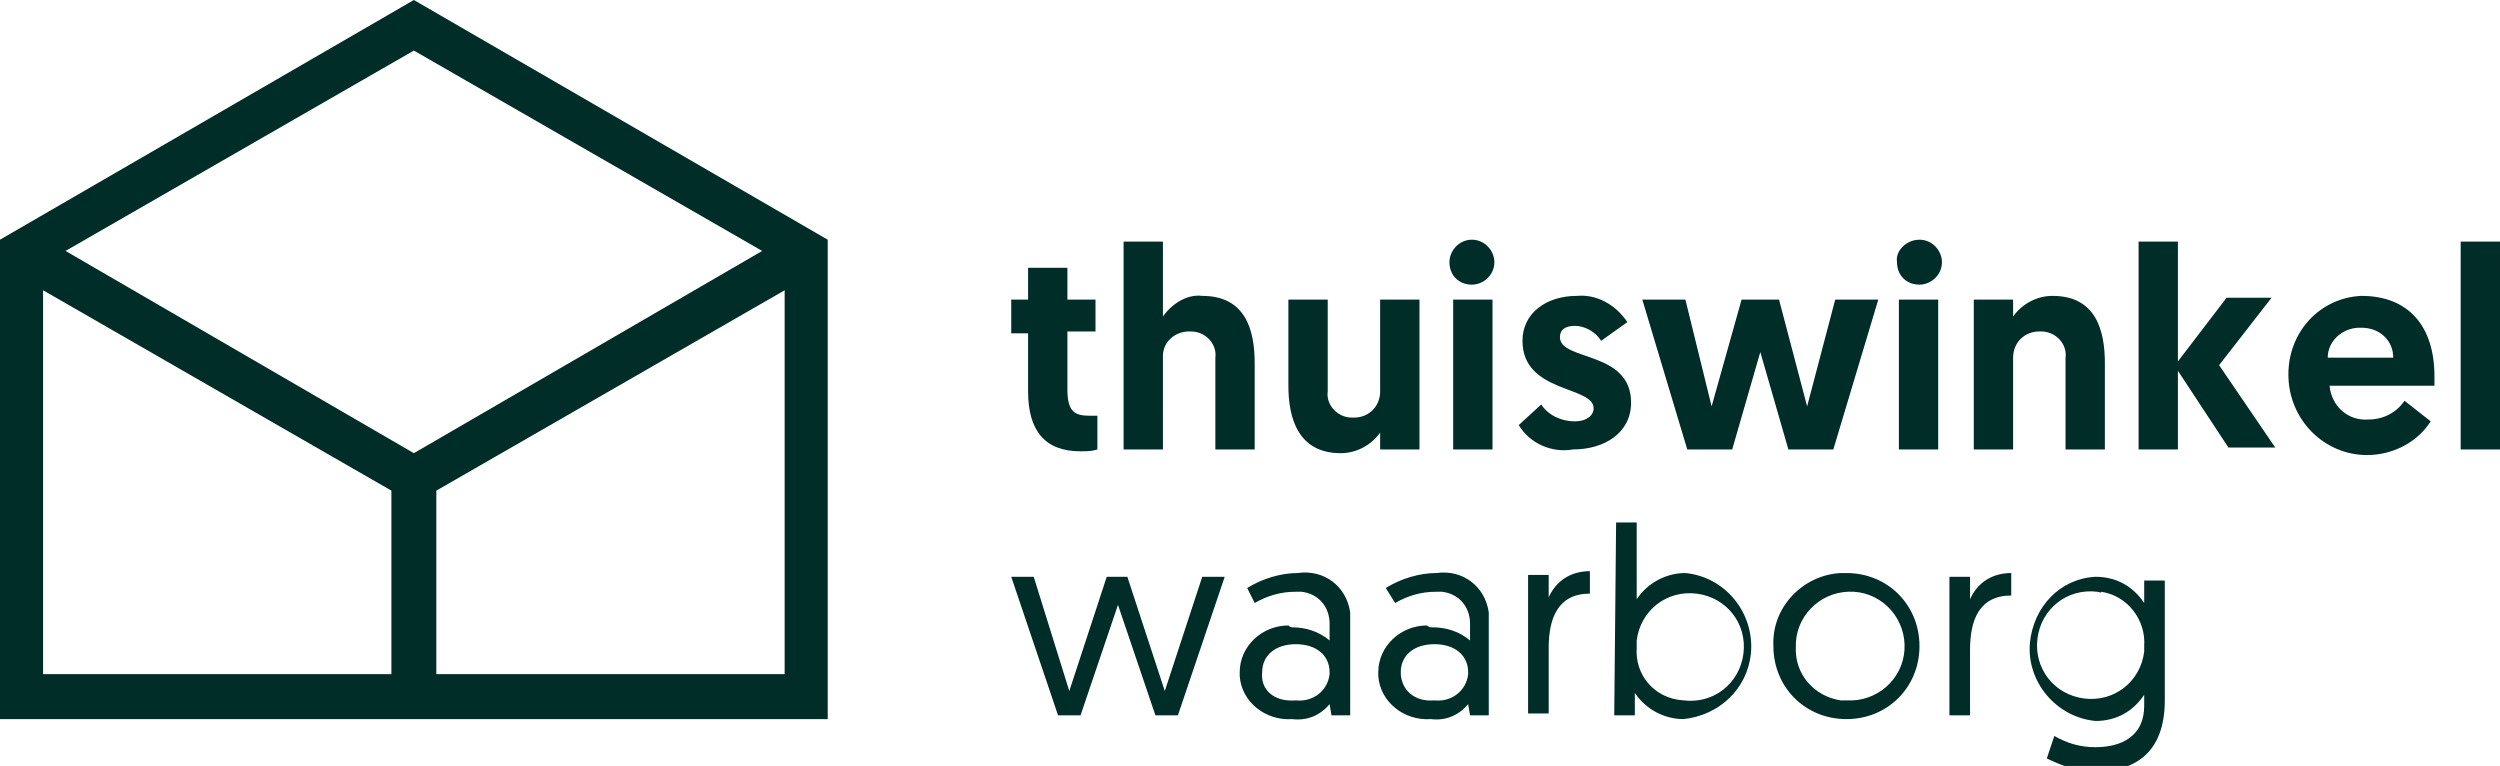
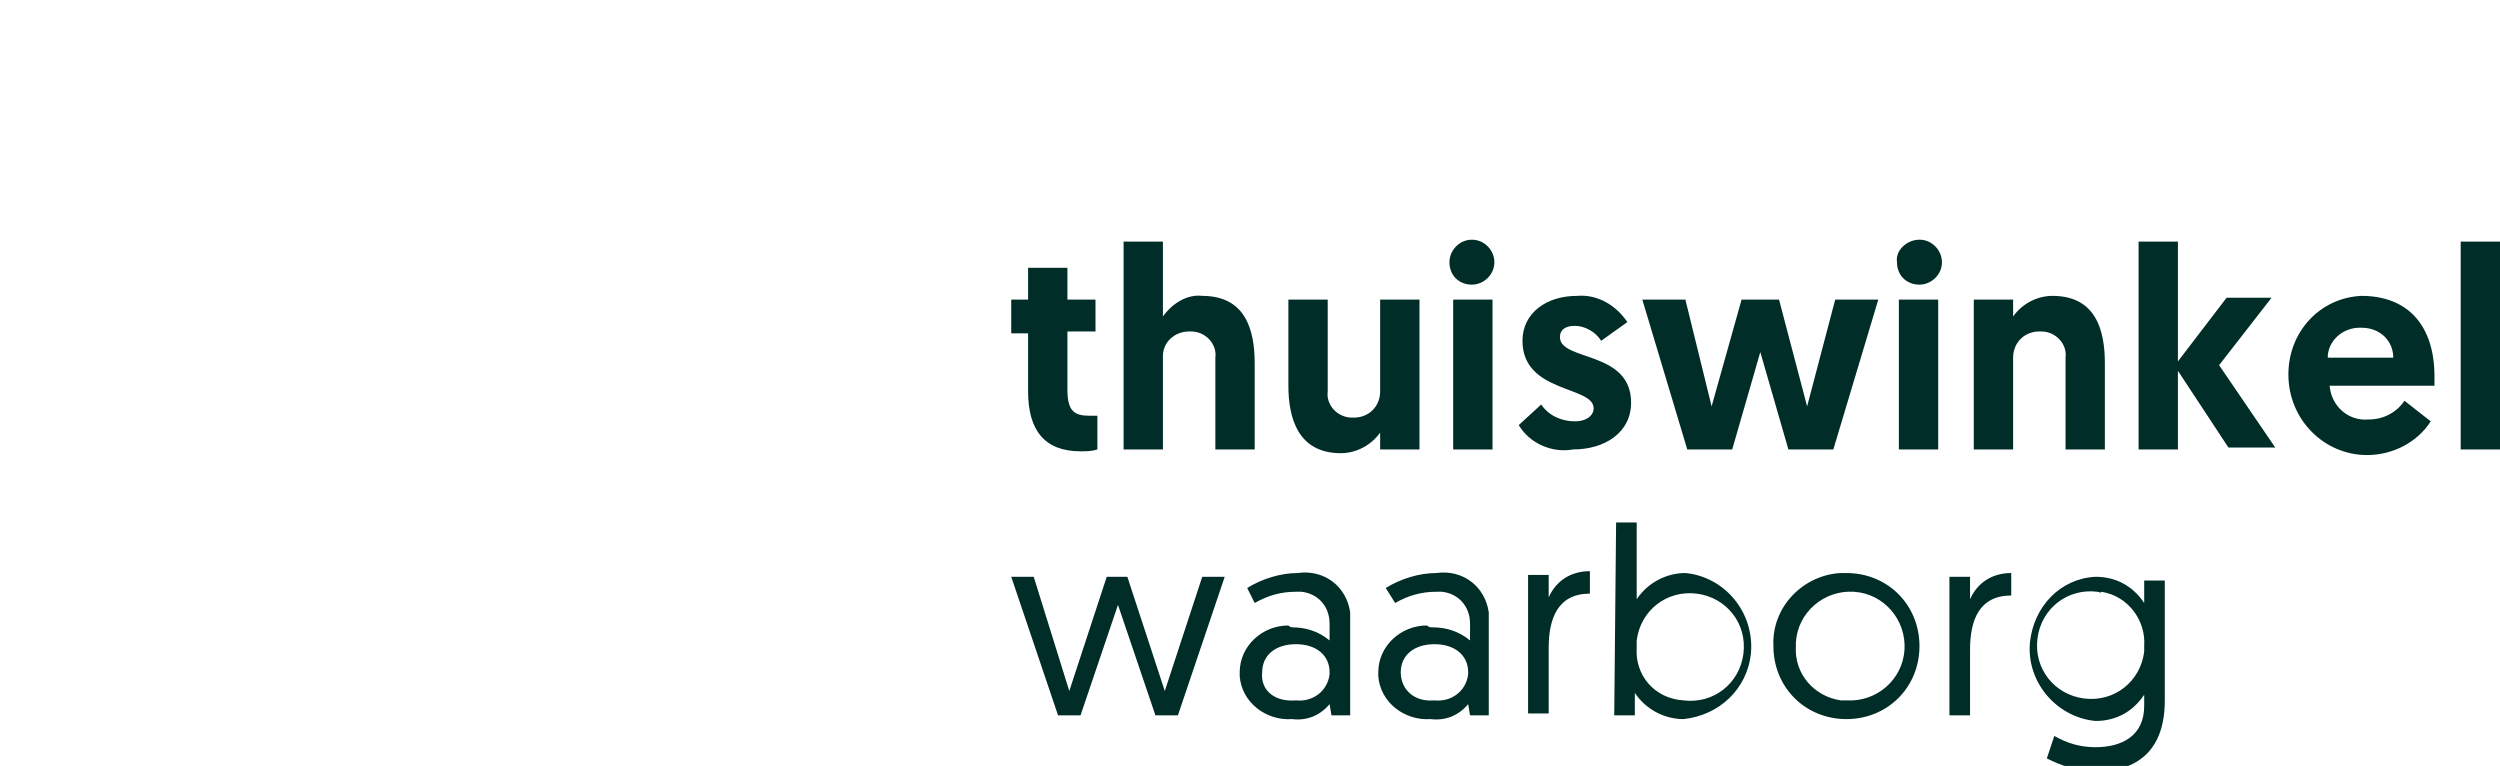
<svg xmlns="http://www.w3.org/2000/svg" version="1.1" id="Group_7" x="0px" y="0px" viewBox="0 0 133.5 40.9" style="enable-background:new 0 0 133.5 40.9;" xml:space="preserve">
  <style type="text/css">
	.st0{fill:#002D28;}
</style>
  <path id="Path_6" class="st0" d="M54.9,14.3H57V16h1.5v1.7H57v3.1c0,1.2,0.4,1.4,1.2,1.4c0.1,0,0.3,0,0.4,0V24  c-0.3,0.1-0.6,0.1-0.9,0.1c-1.9,0-2.8-1.1-2.8-3.2v-3.1H54V16h0.9V14.3 M67,19.4V24h-2.1v-4.9c0.1-0.7-0.5-1.4-1.3-1.4h-0.1  c-0.8,0-1.4,0.6-1.4,1.3v0.1V24H60V12.9h2.1v4c0.5-0.7,1.3-1.2,2.1-1.1C66.5,15.8,67,17.6,67,19.4 M68.8,20.6V16h2.1v4.9  c-0.1,0.7,0.5,1.4,1.3,1.4h0.1c0.8,0,1.4-0.6,1.4-1.4v-0.1V16h2.1v8h-2.1v-0.9c-0.5,0.7-1.3,1.1-2.1,1.1  C69.3,24.2,68.8,22.3,68.8,20.6 M77.6,24h2.1v-8h-2.1V24z M78.6,12.8c0.7,0,1.2,0.6,1.2,1.2c0,0.7-0.6,1.2-1.2,1.2  c-0.7,0-1.2-0.5-1.2-1.2C77.4,13.4,77.9,12.8,78.6,12.8L78.6,12.8z M81.1,22.7l1.2-1.1c0.4,0.6,1.1,0.9,1.8,0.9c0.6,0,1-0.3,1-0.7  c0-1.2-3.8-0.8-3.8-3.6c0-1.5,1.3-2.4,2.9-2.4c1.1-0.1,2.1,0.5,2.7,1.4l-1.4,1c-0.3-0.5-0.9-0.8-1.4-0.8s-0.8,0.2-0.8,0.6  c0,1.3,3.8,0.7,3.8,3.5c0,1.6-1.4,2.5-3.1,2.5C82.9,24.2,81.7,23.7,81.1,22.7 M94,18.8L92.5,24h-2.4l-2.4-8H90l1.4,5.7L93,16h2  l1.5,5.7L98,16h2.3l-2.4,8h-2.4L94,18.8 M101.4,24h2.1v-8h-2.1V24z M102.5,12.8c0.7,0,1.2,0.6,1.2,1.2c0,0.7-0.6,1.2-1.2,1.2  c-0.7,0-1.2-0.5-1.2-1.2C101.2,13.4,101.8,12.8,102.5,12.8C102.4,12.8,102.4,12.8,102.5,12.8z M112.4,19.4V24h-2.1v-4.9  c0.1-0.7-0.5-1.4-1.3-1.4h-0.1c-0.8,0-1.4,0.6-1.4,1.4v0.1V24h-2.1v-8h2.1v0.9c0.5-0.7,1.3-1.1,2.1-1.1  C111.9,15.8,112.4,17.6,112.4,19.4 M114.2,12.9h2.1v6.4l2.6-3.4h2.4l-2.8,3.6l3,4.4H119l-2.7-4.1V24h-2.1L114.2,12.9 M127.8,19.1  c0-0.9-0.7-1.6-1.7-1.6c0,0,0,0-0.1,0c-0.9,0-1.7,0.7-1.7,1.6H127.8z M126.1,15.8c2.5,0,3.9,1.6,3.9,4.3c0,0.2,0,0.3,0,0.5h-5.6  c0.1,1.1,1,1.9,2.1,1.8l0,0c0.8,0,1.5-0.4,1.9-1l1.4,1.1c-0.7,1.1-2,1.8-3.4,1.8c-2.3,0-4.2-1.9-4.2-4.3  C122.2,17.7,123.9,15.9,126.1,15.8L126.1,15.8z M131.4,24h2.1V12.9h-2.1V24z M59.7,32.3l-2,5.9h-1.2L54,30.8h1.2l1.9,6.1  c0,0,0,0,2-6.1h1.1c2,6.1,2,6.1,2,6.1l2-6.1h1.2l-2.5,7.4h-1.2L59.7,32.3 M69.2,37.4c0.9,0.1,1.7-0.5,1.8-1.4v-0.1  c0-0.9-0.7-1.5-1.8-1.5c-1.1,0-1.8,0.6-1.8,1.5C67.3,36.8,68,37.5,69.2,37.4L69.2,37.4z M69,33.5c0.7,0,1.4,0.2,2,0.7v-0.9  c0-0.9-0.6-1.6-1.5-1.7c-0.1,0-0.2,0-0.3,0c-0.8,0-1.5,0.2-2.2,0.6l-0.4-0.8c0.8-0.5,1.8-0.8,2.7-0.8c1.4-0.2,2.6,0.7,2.8,2.1  c0,0.2,0,0.4,0,0.6v4.9h-1L71,37.6c-0.5,0.6-1.2,0.9-2,0.8c-1.4,0.1-2.7-0.9-2.8-2.3c0-0.1,0-0.1,0-0.2c0-1.4,1.2-2.5,2.6-2.5  C68.9,33.5,69,33.5,69,33.5L69,33.5z M76.6,37.4c0.9,0.1,1.7-0.5,1.8-1.4v-0.1c0-0.9-0.7-1.5-1.8-1.5c-1.1,0-1.8,0.6-1.8,1.5  C74.8,36.8,75.5,37.5,76.6,37.4L76.6,37.4z M76.5,33.5c0.7,0,1.4,0.2,2,0.7v-0.9c0-0.9-0.6-1.6-1.5-1.7c-0.1,0-0.2,0-0.3,0  c-0.8,0-1.5,0.2-2.2,0.6L74,31.4c0.8-0.5,1.8-0.8,2.7-0.8c1.4-0.2,2.6,0.7,2.8,2.1c0,0.2,0,0.4,0,0.6v4.9h-1l-0.1-0.6  c-0.5,0.6-1.2,0.9-2,0.8c-1.4,0.1-2.7-0.9-2.8-2.3c0-0.1,0-0.1,0-0.2c0-1.4,1.2-2.5,2.6-2.5C76.3,33.5,76.4,33.5,76.5,33.5  L76.5,33.5z M84.9,31.7c-1.7,0-2.2,1.3-2.2,2.9v3.5h-1.1v-7.4h1.1v1.2c0.4-0.9,1.2-1.4,2.2-1.4V31.7 M89.9,37.4  c1.6,0.2,3-0.9,3.2-2.5s-0.9-3-2.5-3.2s-3,0.9-3.2,2.5c0,0.1,0,0.3,0,0.4C87.3,36,88.3,37.3,89.9,37.4L89.9,37.4L89.9,37.4z   M86.3,27.9h1.1V32c0.6-0.9,1.6-1.4,2.6-1.4c2.1,0.2,3.7,2.1,3.5,4.3c-0.2,1.9-1.7,3.3-3.6,3.5c-1,0-2-0.5-2.6-1.4v1.2h-1.1  L86.3,27.9L86.3,27.9z M98.6,37.4c1.6,0.1,3-1.1,3.1-2.7s-1.1-3-2.7-3.1s-3,1.1-3.1,2.7c0,0.1,0,0.1,0,0.2c-0.1,1.5,1,2.7,2.4,2.9  C98.4,37.4,98.5,37.4,98.6,37.4L98.6,37.4z M98.6,30.6c2.2,0,3.9,1.7,3.9,3.9s-1.7,3.9-3.9,3.9c-2.2,0-3.9-1.7-3.9-3.9l0,0  c-0.1-2.1,1.6-3.8,3.6-3.9C98.5,30.6,98.5,30.6,98.6,30.6z M107.4,31.8c-1.7,0-2.2,1.3-2.2,2.9v3.5h-1.1v-7.4h1.1V32  c0.4-0.9,1.2-1.4,2.2-1.4V31.8 M112,31.6c-1.6-0.2-3,0.9-3.2,2.5s0.9,3,2.5,3.2s3-0.9,3.2-2.5c0-0.1,0-0.2,0-0.3  c0.1-1.4-0.9-2.7-2.3-2.9C112.2,31.7,112.1,31.6,112,31.6L112,31.6z M109.7,39.3c0.7,0.4,1.4,0.6,2.2,0.6c1.4,0,2.6-0.6,2.6-2.2  v-0.6c-0.6,0.9-1.5,1.4-2.6,1.4c-2.1-0.2-3.7-2.1-3.5-4.2c0.2-1.9,1.6-3.4,3.5-3.5c1.1,0,2,0.5,2.6,1.4V31h1.1v6.4  c0,2.8-1.6,3.8-3.7,3.8c-0.9,0-1.8-0.3-2.6-0.7L109.7,39.3L109.7,39.3z" />
-   <path id="Fill-21" class="st0" d="M22.1,24.2L3.5,13.4L22.1,2.7l18.6,10.7L22.1,24.2z M20.9,36H2.3V15.5l18.6,10.7V36z M41.9,36  H23.3v-9.8l18.6-10.7V36z M22.1,0L0,12.8v25.6h44.2V12.8L22.1,0z" />
</svg>